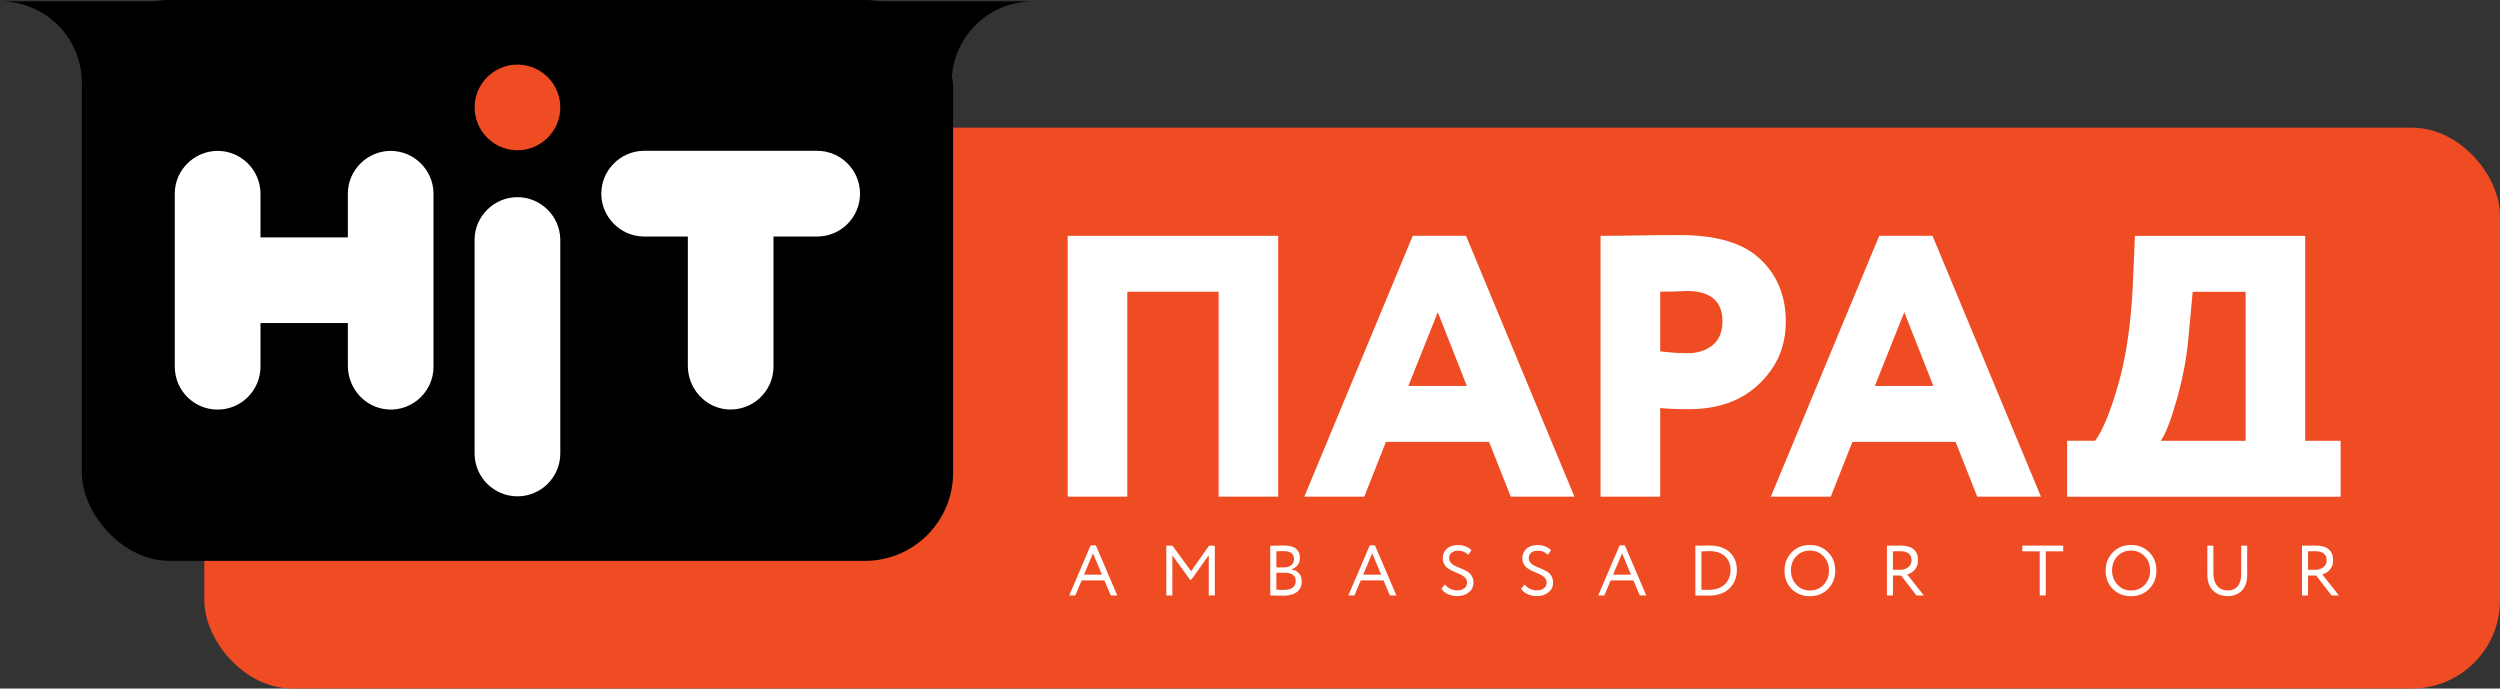
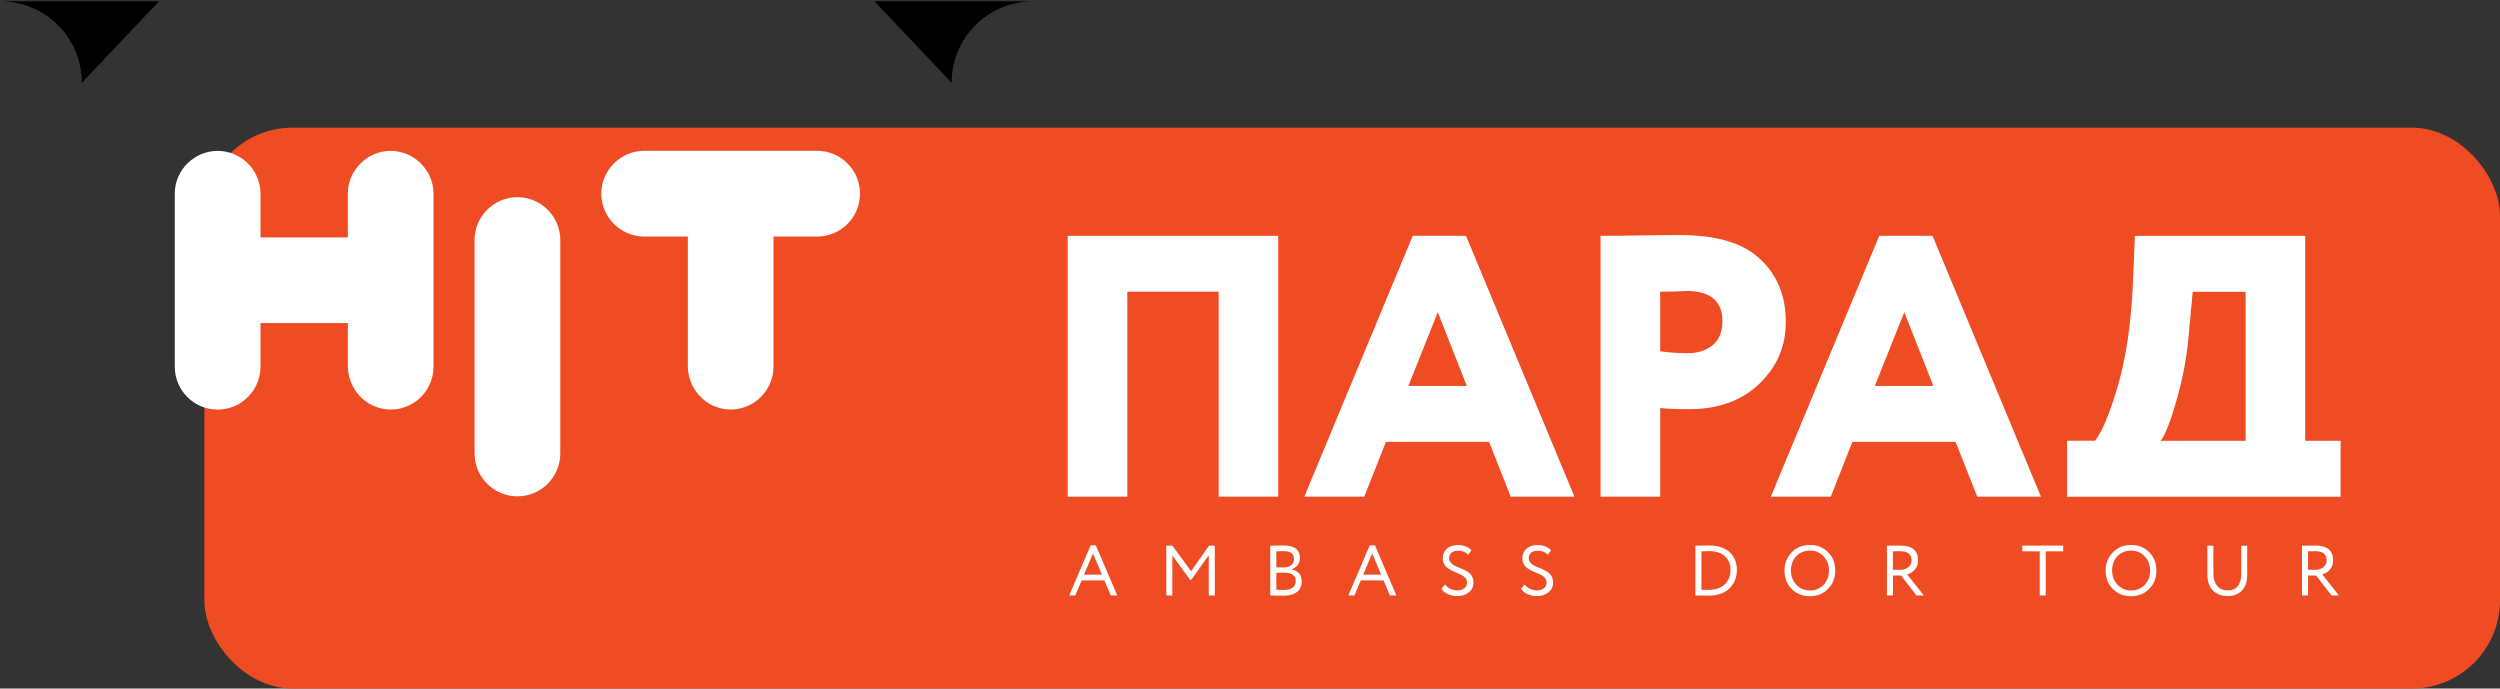
<svg xmlns="http://www.w3.org/2000/svg" id="Layer_1" data-name="Layer 1" viewBox="0 0 393.19 108.29">
  <rect x="0" y="0" width="393.19" height="108.29" fill="#333333" stroke="none" />
  <defs>
    <style> .cls-1 { fill: #000; } .cls-1, .cls-2, .cls-3 { stroke-width: 0px; } .cls-2 { fill: #ef4c23; } .cls-3 { fill: #fff; } </style>
  </defs>
  <g>
    <rect class="cls-2" x="32.14" y="20.08" width="361.05" height="88.21" rx="13.86" ry="13.86" />
    <g>
-       <rect class="cls-1" x="12.87" width="137.03" height="88.21" rx="13.86" ry="13.86" />
      <g>
        <path class="cls-3" d="M81.38,78.06c-3.71,0-6.74-3.02-6.74-6.74,0-.05,0-33.46,0-33.73.07-3.62,3.09-6.58,6.74-6.58s6.67,2.96,6.74,6.61c0,.31,0,33.37,0,33.7,0,3.71-3.02,6.74-6.74,6.74Z" />
        <path class="cls-3" d="M60.93,64.39c-3.53-.27-6.22-3.31-6.22-6.85v-6.73s-13.74,0-13.74,0v6.84c0,3.74-3.02,6.77-6.74,6.77s-6.74-3.02-6.74-6.74v-27.37c.07-3.61,3.09-6.58,6.74-6.58s6.67,2.96,6.74,6.61v7s13.74,0,13.74,0c0,0,0-6.91,0-7.02.07-3.62,3.09-6.59,6.73-6.59s6.67,2.96,6.74,6.61c0,.07,0,27.34,0,27.34,0,3.89-3.31,7.01-7.26,6.72Z" />
        <path class="cls-3" d="M114.4,64.39c-3.53-.27-6.22-3.31-6.22-6.85v-20.34s-7,0-7,0c-3.64-.07-6.61-3.09-6.61-6.74s2.96-6.67,6.61-6.74c.07,0,27.34,0,27.34,0,3.71,0,6.74,3.02,6.74,6.74s-3.02,6.74-6.74,6.74h-6.87s0,20.47,0,20.47c0,3.89-3.31,7.01-7.26,6.72Z" />
-         <path class="cls-2" d="M81.94,23.61c-4.15.33-7.6-3.12-7.27-7.27.26-3.26,2.9-5.9,6.17-6.16,4.14-.33,7.59,3.12,7.26,7.26-.26,3.26-2.9,5.91-6.16,6.17Z" />
      </g>
    </g>
    <g>
      <path class="cls-3" d="M201.04,78.11h-9.38v-32.23h-14.36v32.23h-9.38v-41.02h33.11v41.02Z" />
      <path class="cls-3" d="M214.58,78.11h-9.44l17.05-41.02h8.38l17.05,41.02h-10.02l-3.4-8.61h-16.23l-3.4,8.61ZM230.7,60.7l-4.57-11.6-4.63,11.6h9.2Z" />
      <path class="cls-3" d="M261.11,64.16v13.95h-9.38v-41.02c1.8,0,3.77-.02,5.92-.06,2.19-.04,4.4-.06,6.62-.06,5.78,0,10,1.29,12.66,3.87,2.62,2.5,3.93,5.74,3.93,9.73s-1.39,7.09-4.16,9.79c-2.77,2.66-6.45,3.99-11.02,3.99-2.03,0-3.56-.06-4.57-.18ZM265.22,45.76s-.22,0-.53.03c-.31.02-.8.04-1.47.06-.66.02-1.37.03-2.11.03v9.38c1.64.2,3.07.29,4.28.29,1.6,0,2.92-.42,3.96-1.26,1.03-.84,1.55-2.1,1.55-3.78,0-3.16-1.9-4.75-5.68-4.75Z" />
      <path class="cls-3" d="M287.95,78.11h-9.44l17.05-41.02h8.38l17.05,41.02h-10.02l-3.4-8.61h-16.23l-3.4,8.61ZM304.07,60.7l-4.57-11.6-4.63,11.6h9.2Z" />
      <path class="cls-3" d="M325.11,78.11v-8.79h4.4c1.17-1.56,2.36-4.43,3.57-8.61,1.25-4.26,2.03-9.4,2.34-15.41l.35-8.2h26.78v32.23h5.57v8.79h-43.02ZM344.86,45.88l-.64,6.92c-.27,3.28-.9,6.64-1.88,10.08-.94,3.32-1.78,5.47-2.52,6.45h13.36v-23.44h-8.32Z" />
    </g>
    <g>
      <path class="cls-3" d="M169.12,93.65h-.96l3.37-7.88h.82l3.37,7.88h-1.02l-1.01-2.37h-3.57l-1,2.37ZM173.31,90.38l-1.41-3.35-1.41,3.35h2.82Z" />
      <path class="cls-3" d="M184.38,93.65h-.95v-7.83h.96l2.94,4.02,2.82-4.02h.91v7.83h-.95v-6.33l-2.77,3.89h-.15l-2.81-3.86v6.3Z" />
      <path class="cls-3" d="M199.78,93.64v-7.81c1.04-.03,1.75-.04,2.15-.04.85,0,1.48.17,1.9.51.41.34.62.82.62,1.43,0,.46-.12.84-.36,1.14-.24.31-.57.53-.98.67v.02c.51.08.9.28,1.19.6.29.32.43.74.43,1.25,0,.75-.25,1.31-.76,1.7-.51.38-1.2.58-2.08.58s-1.56-.02-2.1-.04ZM201.91,86.68c-.22,0-.62.01-1.17.03v2.53h1.25c.44,0,.8-.12,1.09-.35.28-.23.43-.55.43-.96,0-.84-.53-1.25-1.59-1.25ZM202,90.08h-1.26v2.66c.31.03.71.04,1.21.04.59,0,1.04-.12,1.36-.36.32-.24.48-.6.48-1.07,0-.41-.15-.73-.46-.95-.31-.22-.75-.33-1.31-.33Z" />
      <path class="cls-3" d="M213.02,93.65h-.96l3.37-7.88h.82l3.37,7.88h-1.02l-1.01-2.37h-3.57l-1,2.37ZM217.22,90.38l-1.41-3.35-1.41,3.35h2.82Z" />
      <path class="cls-3" d="M230.73,91.65c0-.26-.07-.49-.21-.68-.14-.19-.32-.35-.55-.48-.22-.12-.47-.24-.74-.35-.27-.11-.54-.23-.82-.36-.27-.13-.52-.28-.74-.44-.22-.16-.41-.38-.55-.65-.14-.27-.21-.58-.21-.93,0-.57.21-1.06.64-1.45.43-.4,1.01-.59,1.72-.59.44,0,.85.07,1.24.22.39.15.69.35.92.59l-.51.72c-.43-.43-.95-.64-1.59-.64-.43,0-.78.1-1.03.31-.25.21-.38.49-.38.84,0,.26.07.49.21.68.14.19.32.35.55.47.22.12.47.23.74.34.27.11.54.23.82.35.27.13.52.27.74.43s.41.38.55.65c.14.28.21.59.21.95,0,.64-.25,1.16-.74,1.54-.48.39-1.08.58-1.81.58-.51,0-1.01-.1-1.48-.31-.47-.21-.8-.5-1-.86l.55-.65c.22.28.5.51.86.68.36.17.72.25,1.07.25.44,0,.81-.11,1.1-.33.29-.22.44-.52.44-.89Z" />
      <path class="cls-3" d="M243.25,91.65c0-.26-.07-.49-.21-.68-.14-.19-.32-.35-.55-.48-.22-.12-.47-.24-.74-.35-.27-.11-.54-.23-.82-.36-.27-.13-.52-.28-.74-.44-.22-.16-.41-.38-.55-.65-.14-.27-.21-.58-.21-.93,0-.57.21-1.06.64-1.45.43-.4,1.01-.59,1.72-.59.44,0,.85.07,1.24.22.39.15.69.35.92.59l-.51.72c-.43-.43-.95-.64-1.59-.64-.43,0-.78.1-1.03.31-.25.21-.38.49-.38.84,0,.26.07.49.21.68.14.19.32.35.55.47.22.12.47.23.74.34.27.11.54.23.82.35.27.13.52.27.74.43s.41.38.55.65c.14.28.21.59.21.95,0,.64-.25,1.16-.74,1.54-.48.39-1.08.58-1.81.58-.51,0-1.01-.1-1.48-.31-.47-.21-.8-.5-1-.86l.55-.65c.22.28.5.51.86.68.36.17.72.25,1.07.25.44,0,.81-.11,1.1-.33.29-.22.44-.52.44-.89Z" />
-       <path class="cls-3" d="M252.32,93.65h-.96l3.37-7.88h.82l3.37,7.88h-1.02l-1.01-2.37h-3.57l-1,2.37ZM256.52,90.38l-1.41-3.35-1.41,3.35h2.82Z" />
      <path class="cls-3" d="M266.76,93.65h-.12v-7.83h.13c.32,0,.64,0,.95-.01.64-.02.99-.02,1.05-.02.76,0,1.43.1,2,.31s1.03.49,1.38.85c.34.36.6.77.77,1.22.17.45.25.94.25,1.47,0,1.17-.39,2.14-1.17,2.9-.78.76-1.88,1.14-3.31,1.14-.31,0-.62,0-.92-.01-.29,0-.63-.01-1.01-.01ZM268.75,86.68c-.13,0-.34,0-.61.02s-.46.02-.55.02v6.04c.19,0,.38,0,.56,0,.18,0,.32,0,.41.01.09,0,.14,0,.16,0,1.08,0,1.93-.29,2.54-.86.6-.58.91-1.34.91-2.28,0-.88-.29-1.59-.88-2.14-.59-.54-1.43-.82-2.53-.82Z" />
      <path class="cls-3" d="M280.66,89.73c0-1.13.38-2.09,1.13-2.86.75-.78,1.71-1.16,2.86-1.16s2.1.38,2.85,1.13c.76.75,1.14,1.72,1.14,2.9s-.38,2.11-1.14,2.89c-.76.76-1.71,1.14-2.85,1.14s-2.1-.38-2.86-1.13c-.75-.75-1.13-1.72-1.13-2.9ZM281.67,89.73c0,.88.29,1.63.86,2.24.57.6,1.28.9,2.13.9s1.6-.3,2.15-.9c.56-.6.84-1.34.84-2.24s-.29-1.64-.86-2.24c-.57-.6-1.28-.9-2.13-.9s-1.57.29-2.14.88c-.57.59-.85,1.34-.85,2.25Z" />
      <path class="cls-3" d="M297.72,90.52v3.13h-.95v-7.83c.36,0,.73,0,1.13-.01.4,0,.72-.01.97-.01,1.86,0,2.79.78,2.79,2.33,0,.58-.17,1.07-.5,1.45-.31.38-.71.63-1.2.76l2.61,3.31h-1.16l-2.41-3.13h-1.28ZM298.81,86.69c-.07,0-.44,0-1.1.02v2.91h1.15c.48,0,.9-.13,1.24-.4.36-.28.54-.65.54-1.09,0-.96-.61-1.44-1.83-1.44Z" />
      <path class="cls-3" d="M320.8,86.71h-2.74v-.9h6.43v.9h-2.74v6.94h-.95v-6.94Z" />
      <path class="cls-3" d="M331.17,89.73c0-1.13.38-2.09,1.13-2.86.75-.78,1.71-1.16,2.86-1.16s2.1.38,2.85,1.13c.76.75,1.14,1.72,1.14,2.9s-.38,2.11-1.14,2.89c-.76.76-1.71,1.14-2.85,1.14s-2.1-.38-2.86-1.13c-.75-.75-1.13-1.72-1.13-2.9ZM332.18,89.73c0,.88.29,1.63.86,2.24.57.6,1.28.9,2.13.9s1.6-.3,2.15-.9c.56-.6.84-1.34.84-2.24s-.29-1.64-.86-2.24c-.57-.6-1.28-.9-2.13-.9s-1.57.29-2.14.88c-.57.59-.85,1.34-.85,2.25Z" />
      <path class="cls-3" d="M352.48,85.82h.95v4.56c0,1.13-.29,1.97-.86,2.53-.57.56-1.3.84-2.17.84-.98,0-1.77-.29-2.36-.88-.59-.59-.88-1.44-.88-2.56v-4.49h.95v4.31c0,.86.2,1.53.6,2.01.4.48.96.72,1.7.72.66,0,1.18-.23,1.54-.68.36-.45.54-1.11.54-1.98v-4.37Z" />
      <path class="cls-3" d="M363,90.52v3.13h-.95v-7.83c.36,0,.73,0,1.13-.01.4,0,.72-.01.97-.01,1.86,0,2.79.78,2.79,2.33,0,.58-.17,1.07-.5,1.45-.31.38-.71.63-1.2.76l2.61,3.31h-1.16l-2.41-3.13h-1.28ZM364.1,86.69c-.07,0-.44,0-1.1.02v2.91h1.15c.48,0,.9-.13,1.24-.4.36-.28.54-.65.54-1.09,0-.96-.61-1.44-1.83-1.44Z" />
    </g>
  </g>
  <g>
    <g>
      <path class="cls-1" d="M12.87,13.08v-.07s0,.05,0,.07h0Z" />
      <path class="cls-1" d="M0,.21s.05,0,.07,0h-.07Z" />
      <path class="cls-1" d="M.07.21C7.14.21,12.87,5.94,12.87,13.01L25.01.21H.07Z" />
    </g>
    <g>
      <path class="cls-1" d="M149.67,13.08v-.07s0,.05,0,.07h0Z" />
      <path class="cls-1" d="M162.54.21s-.05,0-.07,0h.07Z" />
      <path class="cls-1" d="M162.47.21c-7.07,0-12.8,5.73-12.8,12.8L137.53.21h24.94Z" />
    </g>
  </g>
</svg>